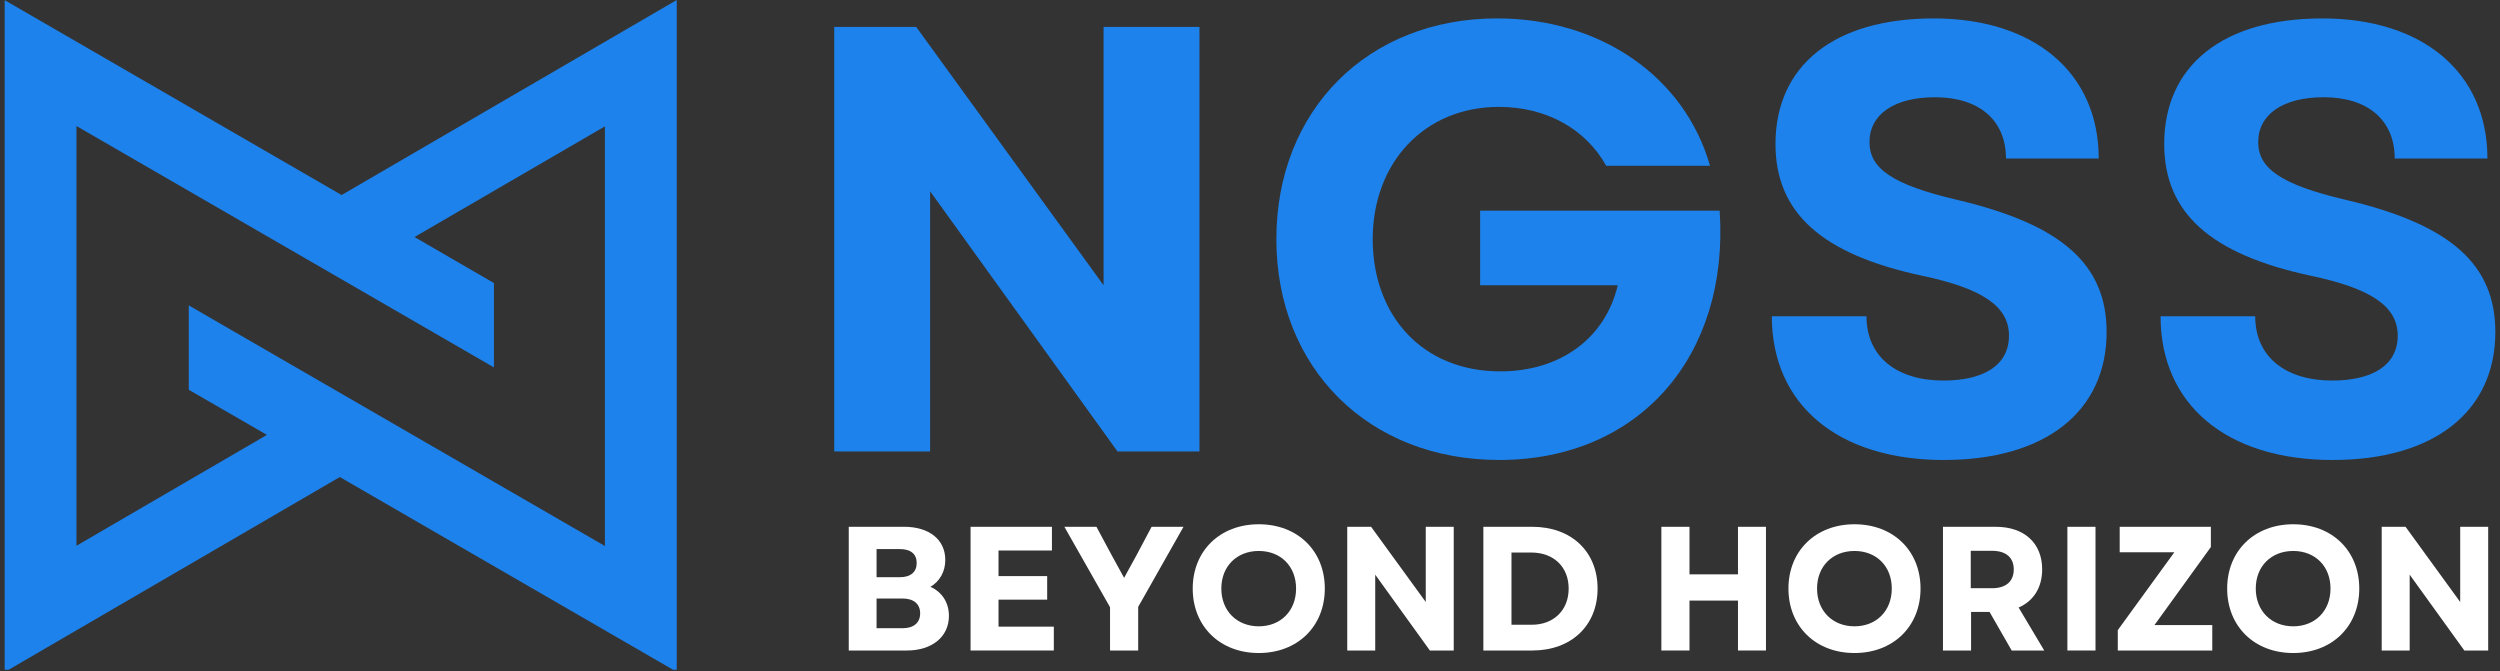
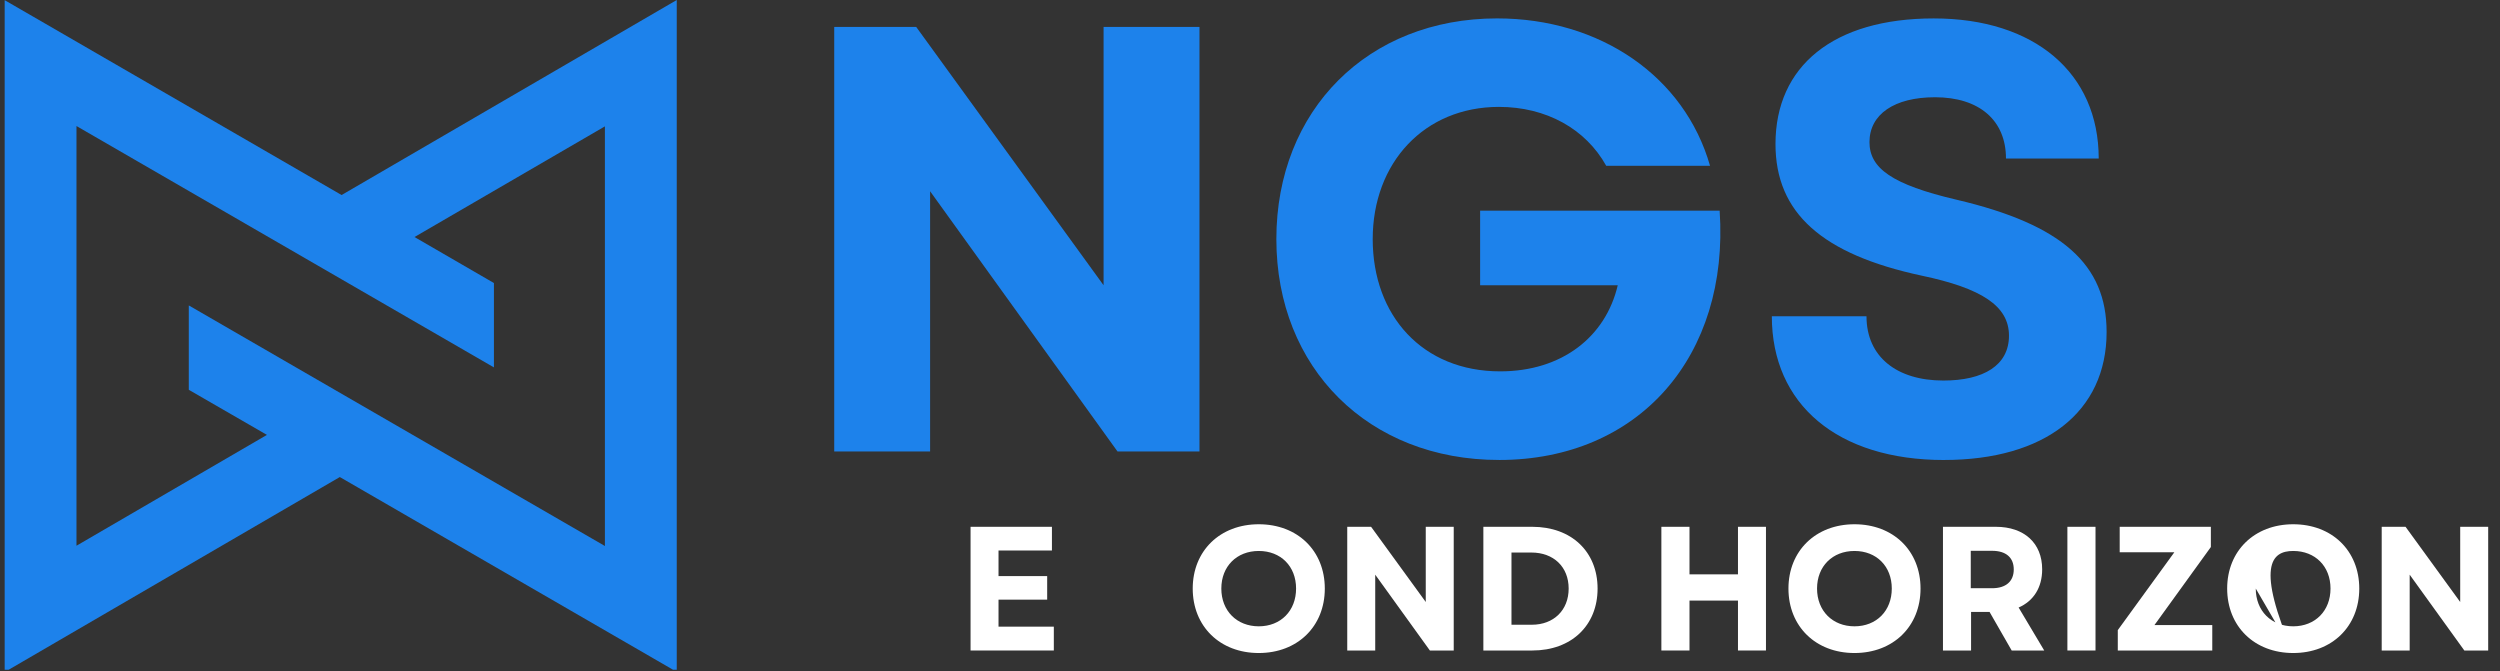
<svg xmlns="http://www.w3.org/2000/svg" width="1080" viewBox="0 0 810 217.5" height="290" preserveAspectRatio="xMidYMid meet">
  <rect x="0" y="0" width="810" height="217.5" fill="#333333" stroke="none" />
  <defs>
    <clipPath id="11f2b52af0">
      <path d="M 1 0 L 220 0 L 220 217 L 1 217 Z M 1 0 " clip-rule="nonzero" />
    </clipPath>
  </defs>
  <path fill="#1d82eb" d="M 270.289 146.27 L 301.355 146.27 L 301.355 61.965 L 362.066 146.27 L 388.629 146.27 L 388.629 8.727 L 357.559 8.727 L 357.559 92.422 L 296.852 8.727 L 270.289 8.727 Z M 270.289 146.27 " fill-opacity="1" fill-rule="nonzero" />
  <path fill="#1d82eb" d="M 485.66 149.035 C 531.059 149.035 560.344 115.406 557.168 68.266 L 479.562 68.266 L 479.562 92.422 L 524.148 92.422 C 520.254 109.105 506.082 120.32 486.062 120.32 C 460.883 120.32 444.758 102.254 444.758 77.477 C 444.758 52.699 461.496 34.633 485.66 34.633 C 500.961 34.633 513.762 41.746 520.418 53.723 L 554.051 53.723 C 545.809 24.801 518.477 5.961 485.047 5.961 C 443.227 5.961 413.539 35.648 413.539 77.469 C 413.539 119.289 443.438 149.027 485.66 149.027 Z M 485.66 149.035 " fill-opacity="1" fill-rule="nonzero" />
  <path fill="#1d82eb" d="M 629.867 149.035 C 662.477 149.035 682.539 133.473 682.539 107.574 C 682.539 85.77 668.207 72.77 634.016 64.73 C 612.977 59.812 605.711 54.492 605.711 46.051 C 605.711 37.039 613.754 31.508 626.953 31.508 C 641.285 31.508 649.938 38.98 649.938 51.371 L 679.984 51.371 C 679.984 23.625 659.152 5.969 626.543 5.969 C 593.938 5.969 575.258 21.48 575.258 46.664 C 575.258 69.035 590.41 82.395 622.605 89.305 C 642.055 93.398 650.91 99.129 650.91 108.754 C 650.91 118.379 642.668 123.297 629.668 123.297 C 614.566 123.297 604.742 115.613 604.742 102.465 L 574.074 102.465 C 574.074 130.977 595.32 149.043 629.867 149.043 Z M 629.867 149.035 " fill-opacity="1" fill-rule="nonzero" />
-   <path fill="#1d82eb" d="M 755.816 149.035 C 788.426 149.035 808.488 133.473 808.488 107.574 C 808.488 85.77 794.156 72.77 759.965 64.73 C 738.922 59.812 731.66 54.492 731.66 46.051 C 731.66 37.039 739.699 31.508 752.902 31.508 C 767.234 31.508 775.887 38.98 775.887 51.371 L 805.93 51.371 C 805.93 23.625 785.098 5.969 752.492 5.969 C 719.883 5.969 701.203 21.48 701.203 46.664 C 701.203 69.035 716.355 82.395 748.555 89.305 C 768.004 93.398 776.859 99.129 776.859 108.754 C 776.859 118.379 768.617 123.297 755.613 123.297 C 740.516 123.297 730.688 115.613 730.688 102.465 L 700.023 102.465 C 700.023 130.977 721.266 149.043 755.816 149.043 Z M 755.816 149.035 " fill-opacity="1" fill-rule="nonzero" />
-   <path fill="#ffffff" d="M 275.004 210.762 L 293.84 210.762 C 301.977 210.762 307.453 206.309 307.453 199.555 C 307.453 195.258 305.25 191.828 301.461 190.133 C 304.48 188.34 306.273 185.215 306.273 181.426 C 306.273 174.82 301.051 170.676 292.914 170.676 L 274.996 170.676 L 274.996 210.754 Z M 284.008 203.543 L 284.008 193.922 L 292.449 193.922 C 296.082 193.922 298.129 195.715 298.129 198.73 C 298.129 201.75 296.082 203.543 292.449 203.543 Z M 284.008 187.008 L 284.008 177.898 L 291.531 177.898 C 295.066 177.898 297.008 179.484 297.008 182.406 C 297.008 185.328 295.066 187.016 291.531 187.016 L 284.008 187.016 Z M 284.008 187.008 " fill-opacity="1" fill-rule="nonzero" />
  <path fill="#ffffff" d="M 314.461 210.762 L 341.438 210.762 L 341.438 203.035 L 323.52 203.035 L 323.52 194.285 L 339.285 194.285 L 339.285 186.656 L 323.52 186.656 L 323.52 178.363 L 340.824 178.363 L 340.824 170.684 L 314.461 170.684 Z M 314.461 210.762 " fill-opacity="1" fill-rule="nonzero" />
-   <path fill="#ffffff" d="M 359.66 210.762 L 368.77 210.762 L 368.77 196.633 L 383.457 170.684 L 373.117 170.684 L 368.199 179.949 L 364.211 187.219 L 360.219 179.949 L 355.25 170.684 L 344.859 170.684 L 359.652 196.738 L 359.652 210.762 Z M 359.66 210.762 " fill-opacity="1" fill-rule="nonzero" />
  <path fill="#ffffff" d="M 407.84 211.578 C 420.379 211.578 429.238 202.977 429.238 190.691 C 429.238 178.41 420.387 169.859 407.84 169.859 C 395.293 169.859 386.441 178.461 386.441 190.691 C 386.441 202.926 395.242 211.578 407.84 211.578 Z M 395.711 190.691 C 395.711 183.473 400.727 178.512 407.848 178.512 C 414.969 178.512 419.93 183.48 419.93 190.691 C 419.93 197.902 414.961 202.926 407.848 202.926 C 400.734 202.926 395.711 197.91 395.711 190.691 Z M 395.711 190.691 " fill-opacity="1" fill-rule="nonzero" />
  <path fill="#ffffff" d="M 436.508 210.762 L 445.574 210.762 L 445.574 186.195 L 463.281 210.762 L 471.008 210.762 L 471.008 170.684 L 461.945 170.684 L 461.945 195.047 L 444.234 170.684 L 436.508 170.684 Z M 436.508 210.762 " fill-opacity="1" fill-rule="nonzero" />
  <path fill="#ffffff" d="M 480.609 210.762 L 496.48 210.762 C 509.121 210.762 517.617 202.676 517.617 190.699 C 517.617 178.723 509.121 170.684 496.48 170.684 L 480.609 170.684 Z M 489.719 202.414 L 489.719 179.02 L 496.164 179.02 C 503.383 179.02 508.246 183.676 508.246 190.691 C 508.246 197.707 503.383 202.414 496.324 202.414 Z M 489.719 202.414 " fill-opacity="1" fill-rule="nonzero" />
  <path fill="#ffffff" d="M 563.105 210.762 L 572.172 210.762 L 572.172 170.684 L 563.105 170.684 L 563.105 186.09 L 547.395 186.09 L 547.395 170.684 L 538.285 170.684 L 538.285 210.762 L 547.395 210.762 L 547.395 194.586 L 563.105 194.586 Z M 563.105 210.762 " fill-opacity="1" fill-rule="nonzero" />
  <path fill="#ffffff" d="M 600.855 211.578 C 613.395 211.578 622.254 202.977 622.254 190.691 C 622.254 178.41 613.402 169.859 600.855 169.859 C 588.309 169.859 579.457 178.461 579.457 190.691 C 579.457 202.926 588.258 211.578 600.855 211.578 Z M 588.723 190.691 C 588.723 183.473 593.734 178.512 600.855 178.512 C 607.977 178.512 612.938 183.48 612.938 190.691 C 612.938 197.902 607.969 202.926 600.855 202.926 C 593.742 202.926 588.723 197.91 588.723 190.691 Z M 588.723 190.691 " fill-opacity="1" fill-rule="nonzero" />
  <path fill="#ffffff" d="M 629.52 210.762 L 638.625 210.762 L 638.625 198.27 L 644.617 198.27 L 651.785 210.762 L 662.328 210.762 L 654.035 196.84 C 658.844 194.742 661.664 190.395 661.664 184.453 C 661.664 175.957 655.828 170.684 646.668 170.684 L 629.52 170.684 Z M 638.527 190.594 L 638.527 178.461 L 645.441 178.461 C 649.895 178.461 652.457 180.613 652.457 184.496 C 652.457 188.383 649.895 190.586 645.441 190.586 L 638.527 190.586 Z M 638.527 190.594 " fill-opacity="1" fill-rule="nonzero" />
  <path fill="#ffffff" d="M 669.836 210.762 L 678.945 210.762 L 678.945 170.684 L 669.836 170.684 Z M 669.836 210.762 " fill-opacity="1" fill-rule="nonzero" />
  <path fill="#ffffff" d="M 686.164 210.762 L 716.777 210.762 L 716.777 202.52 L 698.043 202.52 L 716.32 177.234 L 716.32 170.684 L 686.781 170.684 L 686.781 178.926 L 704.492 178.926 L 686.164 204.156 Z M 686.164 210.762 " fill-opacity="1" fill-rule="nonzero" />
-   <path fill="#ffffff" d="M 743.004 211.578 C 755.539 211.578 764.402 202.977 764.402 190.691 C 764.402 178.41 755.547 169.859 743.004 169.859 C 730.457 169.859 721.602 178.461 721.602 190.691 C 721.602 202.926 730.406 211.578 743.004 211.578 Z M 730.867 190.691 C 730.867 183.473 735.883 178.512 743.004 178.512 C 750.121 178.512 755.086 183.48 755.086 190.691 C 755.086 197.902 750.117 202.926 743.004 202.926 C 735.891 202.926 730.867 197.91 730.867 190.691 Z M 730.867 190.691 " fill-opacity="1" fill-rule="nonzero" />
+   <path fill="#ffffff" d="M 743.004 211.578 C 755.539 211.578 764.402 202.977 764.402 190.691 C 764.402 178.41 755.547 169.859 743.004 169.859 C 730.457 169.859 721.602 178.461 721.602 190.691 C 721.602 202.926 730.406 211.578 743.004 211.578 Z C 730.867 183.473 735.883 178.512 743.004 178.512 C 750.121 178.512 755.086 183.48 755.086 190.691 C 755.086 197.902 750.117 202.926 743.004 202.926 C 735.891 202.926 730.867 197.91 730.867 190.691 Z M 730.867 190.691 " fill-opacity="1" fill-rule="nonzero" />
  <path fill="#ffffff" d="M 771.672 210.762 L 780.734 210.762 L 780.734 186.195 L 798.445 210.762 L 806.172 210.762 L 806.172 170.684 L 797.105 170.684 L 797.105 195.047 L 779.398 170.684 L 771.672 170.684 Z M 771.672 210.762 " fill-opacity="1" fill-rule="nonzero" />
  <g clip-path="url(#11f2b52af0)">
    <path fill="#1d82eb" d="M 1.512 217.75 L 110.098 154.559 L 219.27 217.695 L 219.27 0 L 110.672 63.191 L 1.512 0.051 L 1.512 217.754 Z M 195.988 40.938 L 195.988 176.906 L 61.168 98.957 L 61.168 126.293 L 86.484 140.906 L 24.781 176.816 L 24.781 40.836 L 160.031 119.035 L 160.031 91.703 L 134.297 76.797 L 195.992 40.938 Z M 195.988 40.938 " fill-opacity="1" fill-rule="nonzero" />
  </g>
</svg>